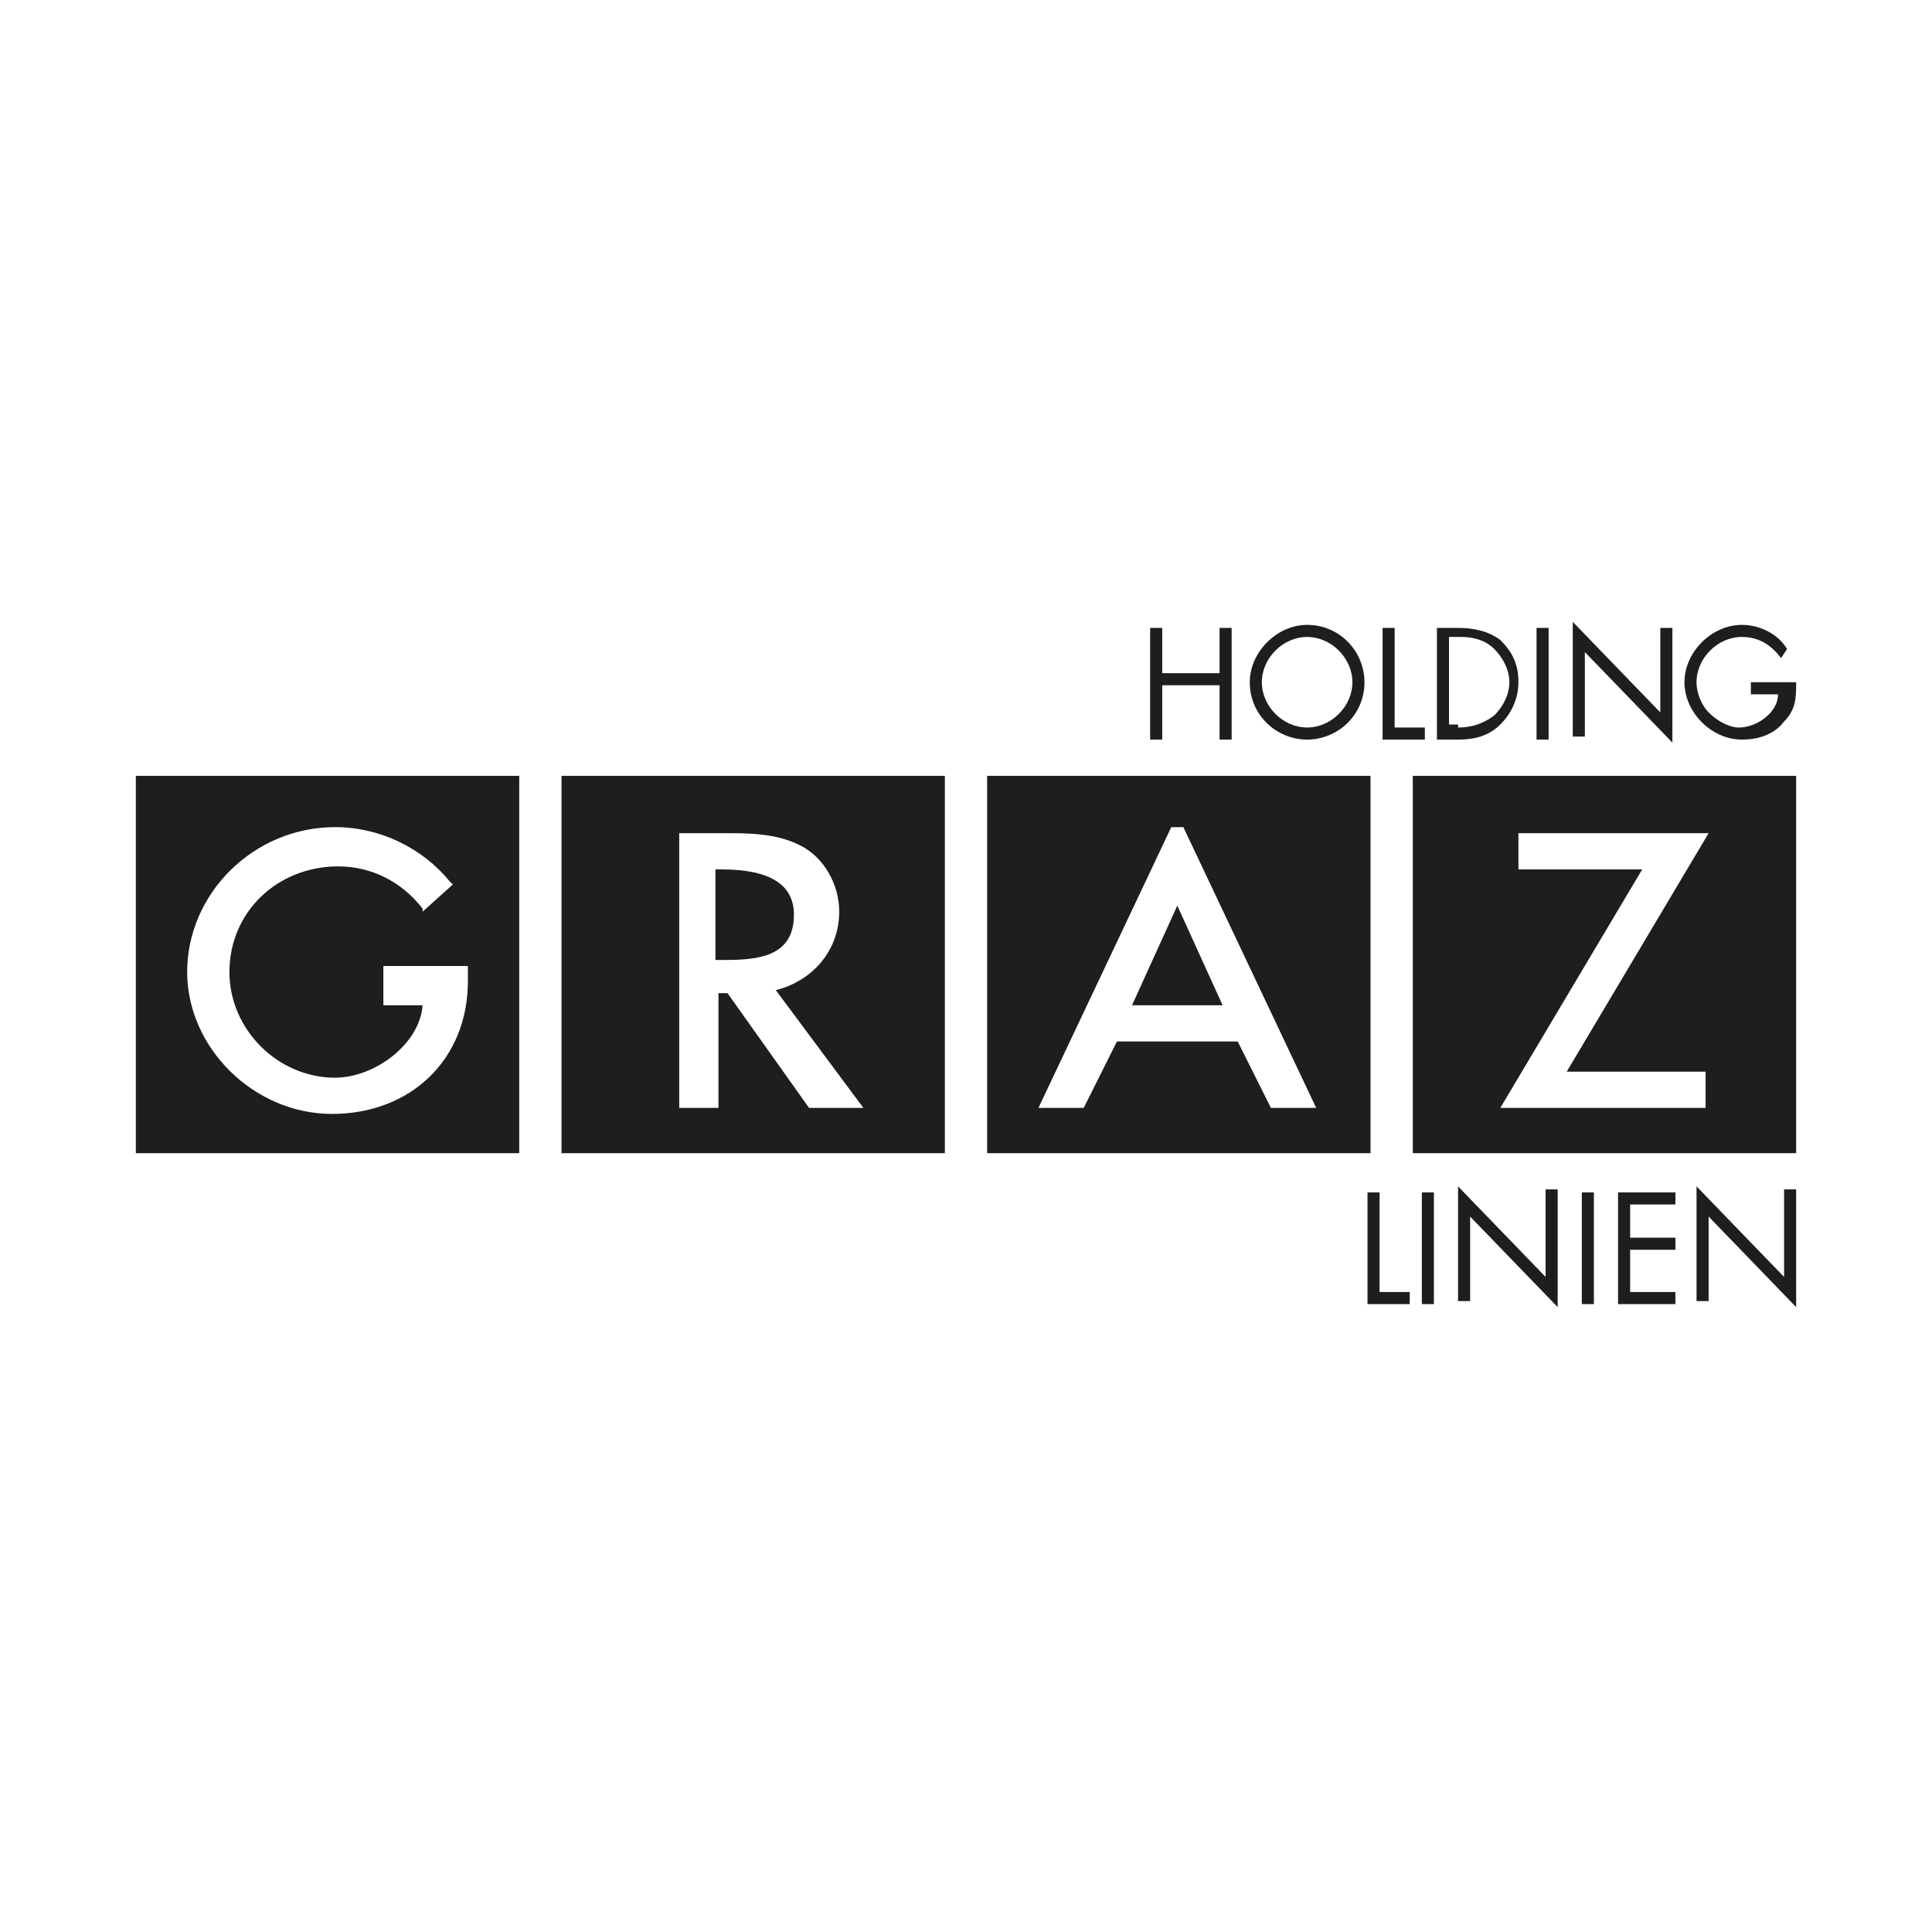
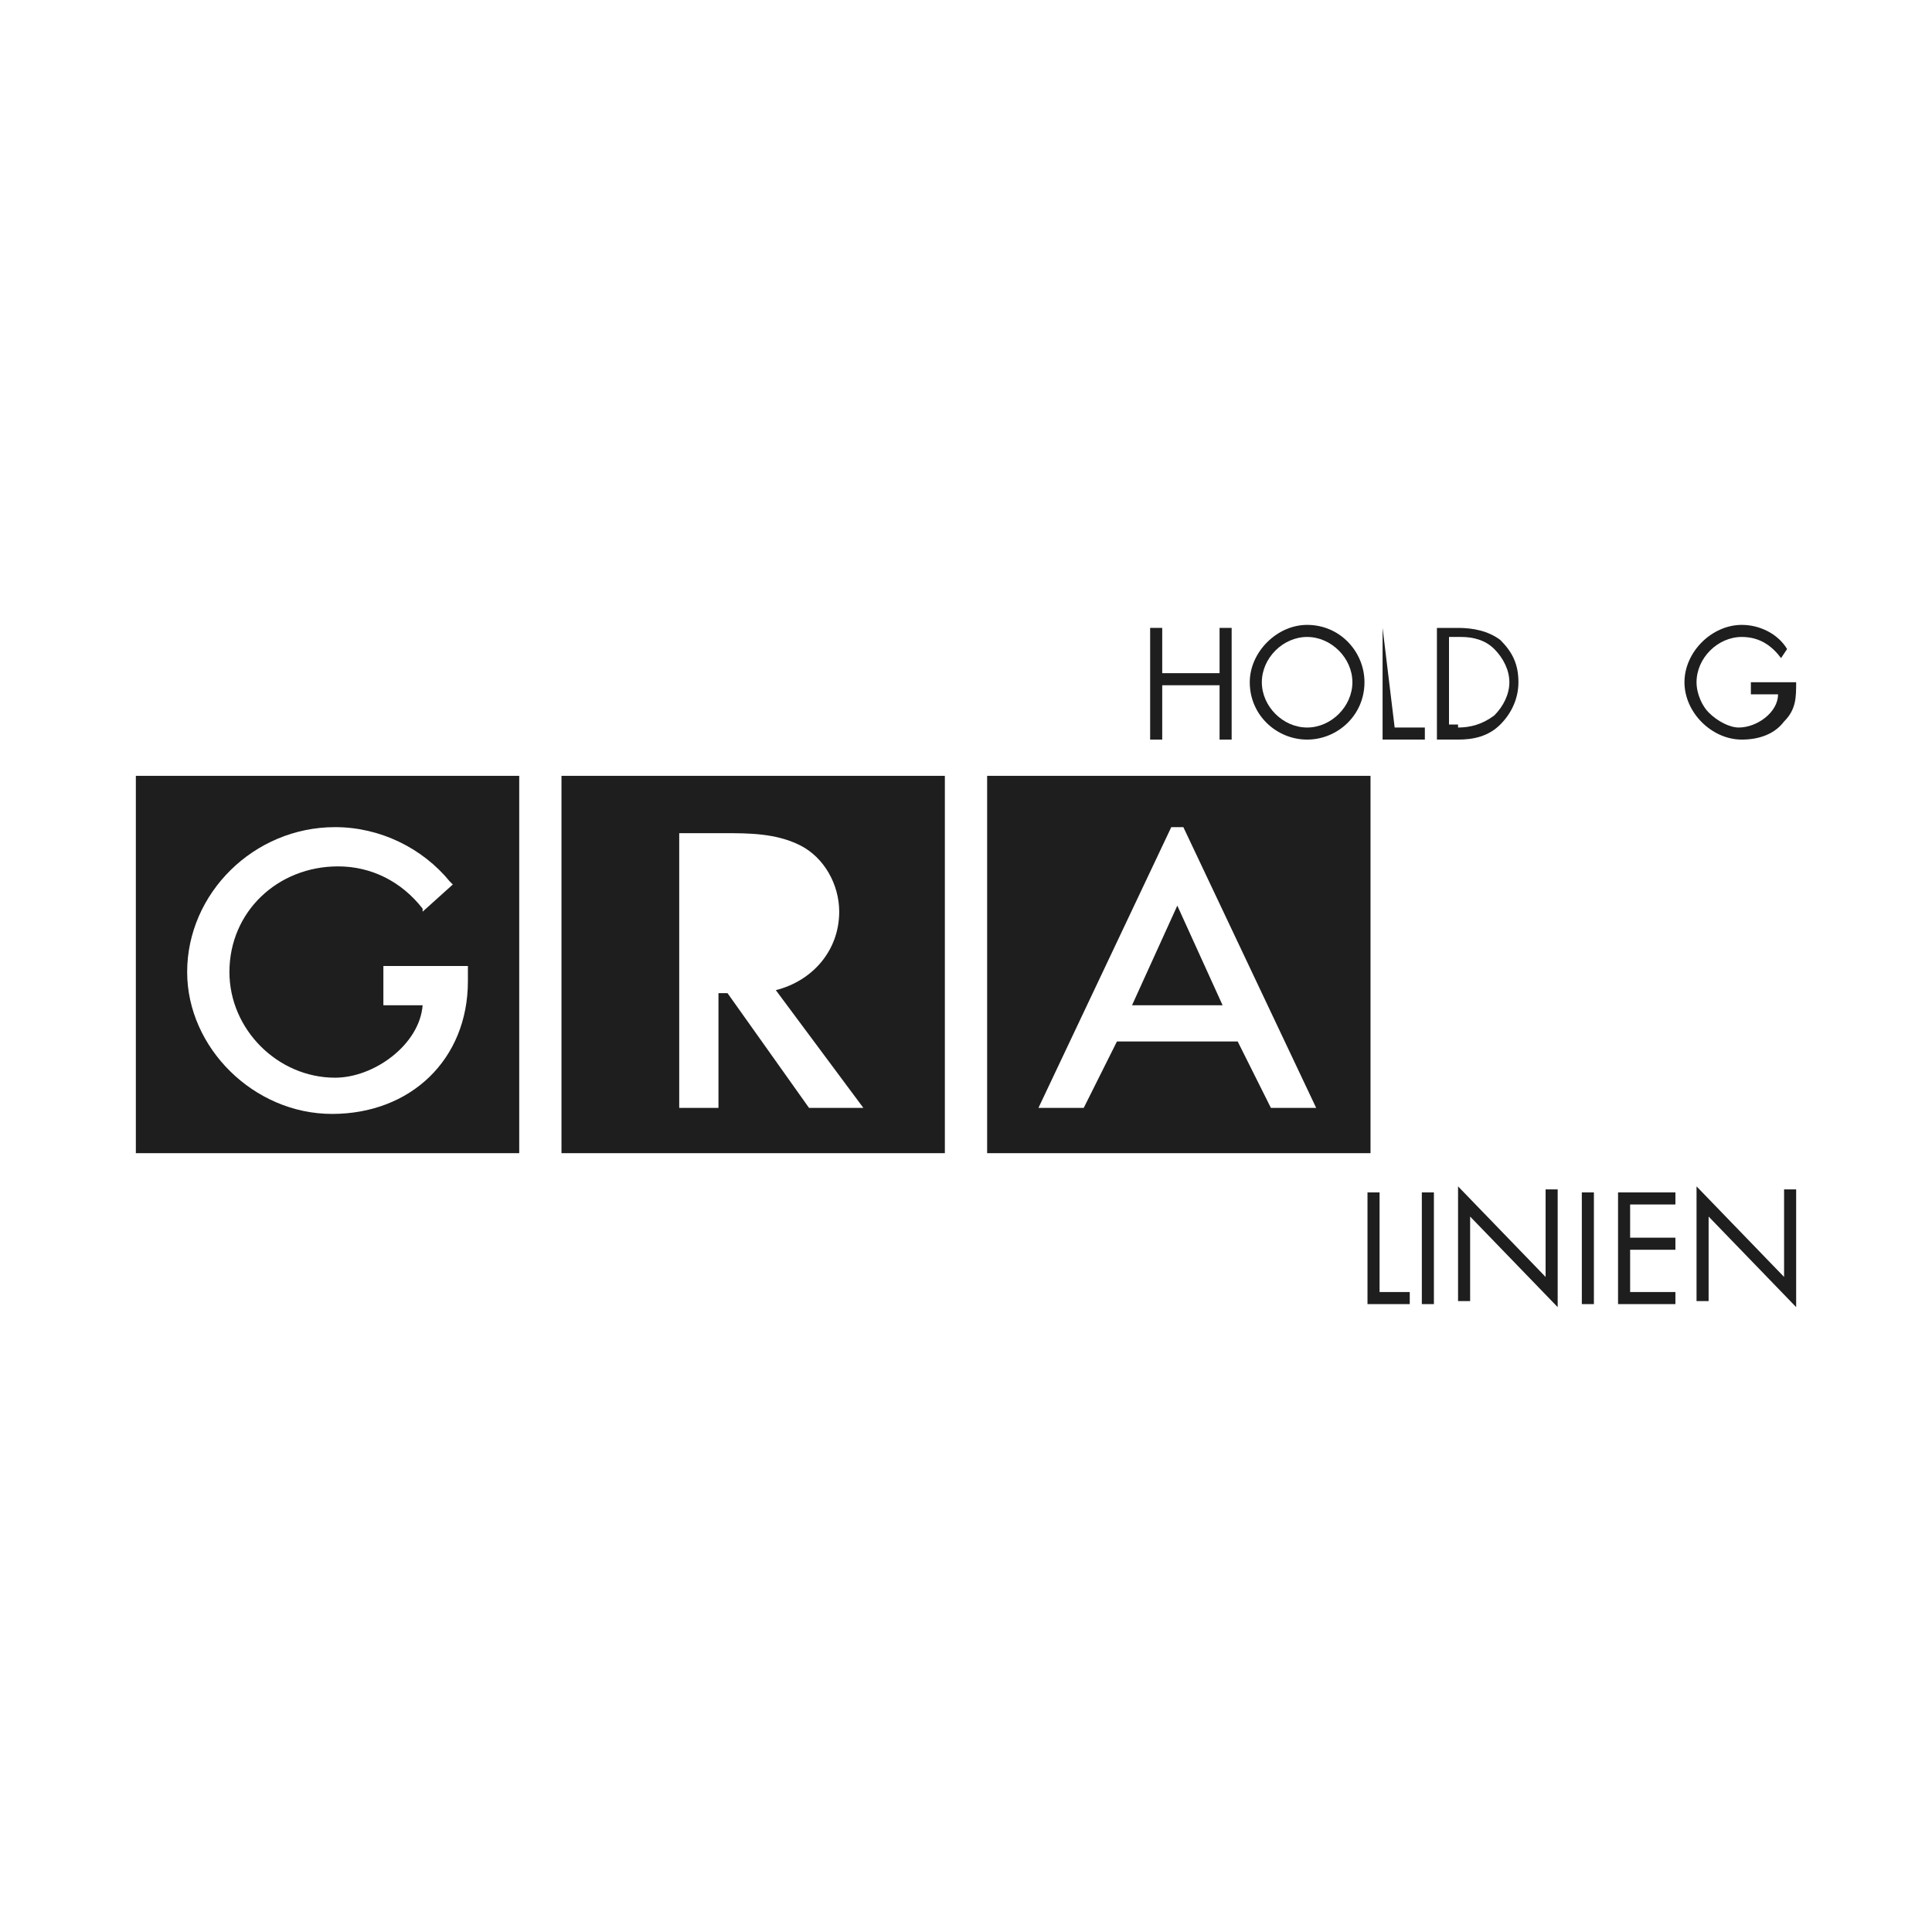
<svg xmlns="http://www.w3.org/2000/svg" version="1.1" id="Layer_1" x="0px" y="0px" viewBox="0 0 64 64" style="enable-background:new 0 0 64 64;" xml:space="preserve">
  <style type="text/css">
	.st0{fill:#1D1E1D;}
</style>
  <path id="path50" class="st0" d="M45.7,42.8h1v0.4h-1.4v-3.7h0.4V42.8z" />
  <path id="path52" class="st0" d="M47.1,43.2h0.4v-3.7h-0.4V43.2z" />
  <path id="path56" class="st0" d="M48.3,39.3l2.9,3v-2.9h0.4v3.9l-2.9-3v2.8h-0.4V39.3z" />
  <path id="path58" class="st0" d="M52.4,43.2h0.4v-3.7h-0.4V43.2z" />
  <path id="path62" class="st0" d="M53.6,39.5h1.9v0.4H54V41h1.5v0.4H54v1.4h1.5v0.4h-1.9V39.5z" />
  <path id="path66" class="st0" d="M56.2,39.3l2.9,3v-2.9h0.4v3.9l-2.9-3v2.8h-0.4V39.3z" />
  <path id="path70" class="st0" d="M40.4,22.3v-1.5h0.4v3.7h-0.4v-1.8h-1.9v1.8h-0.4v-3.7h0.4v1.5H40.4z" />
  <g>
    <path id="path82" class="st0" d="M41.8,22.6c0,0.8,0.7,1.5,1.5,1.5c0.8,0,1.5-0.7,1.5-1.5c0-0.8-0.7-1.5-1.5-1.5   C42.5,21.1,41.8,21.8,41.8,22.6 M45.2,22.6c0,1.1-0.9,1.9-1.9,1.9c-1,0-1.9-0.8-1.9-1.9c0-1,0.9-1.9,1.9-1.9   C44.4,20.7,45.2,21.6,45.2,22.6" />
-     <path id="path86" class="st0" d="M46.2,24.1h1v0.4h-1.4v-3.7h0.4L46.2,24.1z" />
+     <path id="path86" class="st0" d="M46.2,24.1h1v0.4h-1.4v-3.7L46.2,24.1z" />
    <path id="path90" class="st0" d="M48.3,24.1c0.4,0,0.8-0.1,1.2-0.4c0.3-0.3,0.5-0.7,0.5-1.1c0-0.4-0.2-0.8-0.5-1.1   c-0.3-0.3-0.7-0.4-1.1-0.4H48v2.9H48.3z M47.6,20.8h0.7c0.5,0,1,0.1,1.4,0.4c0.4,0.4,0.6,0.8,0.6,1.4c0,0.5-0.2,1-0.6,1.4   c-0.4,0.4-0.9,0.5-1.4,0.5h-0.7C47.6,24.5,47.6,20.8,47.6,20.8z" />
-     <path id="path92" class="st0" d="M51.3,24.5h-0.4v-3.7h0.4V24.5z" />
-     <path id="path96" class="st0" d="M52.1,20.6l2.9,3v-2.8h0.4v3.8l-2.9-3v2.8h-0.4V20.6z" />
    <path id="path100" class="st0" d="M59.5,22.6c0,0.5,0,0.9-0.4,1.3c-0.3,0.4-0.8,0.6-1.4,0.6c-1,0-1.9-0.9-1.9-1.9   c0-1,0.9-1.9,1.9-1.9c0.6,0,1.2,0.3,1.5,0.8L59,21.8c-0.3-0.4-0.7-0.7-1.3-0.7c-0.8,0-1.5,0.7-1.5,1.5c0,0.4,0.2,0.8,0.4,1   c0.3,0.3,0.7,0.5,1,0.5c0.6,0,1.3-0.5,1.3-1.1H58v-0.4H59.5z" />
    <path class="st0" d="M4.5,25.7v12.5h12.7V25.7H4.5z M15.5,32.5c0,2.6-1.9,4.4-4.5,4.4c-2.6,0-4.8-2.2-4.8-4.7   c0-2.6,2.2-4.8,4.9-4.8c1.5,0,2.9,0.7,3.8,1.8l0.1,0.1l-1,0.9L14,30.1c-0.7-0.9-1.7-1.4-2.8-1.4c-2,0-3.6,1.5-3.6,3.5   c0,1.9,1.6,3.5,3.5,3.5c1.3,0,2.8-1.1,2.9-2.4h-1.3V32h2.8V32.5z" />
    <g>
-       <path class="st0" d="M26.3,30.3c0-1-0.8-1.5-2.4-1.5h-0.2v3H24C25.1,31.8,26.3,31.7,26.3,30.3z" />
      <path class="st0" d="M18.6,25.7v12.5h12.7V25.7H18.6z M26.8,36.7l-2.7-3.8h-0.3v3.8h-1.3v-9.1h1.5c0.8,0,1.7,0,2.5,0.4    c0.8,0.4,1.3,1.3,1.3,2.2c0,1.3-0.9,2.3-2.1,2.6l2.9,3.9H26.8z" />
    </g>
-     <path class="st0" d="M46.8,25.7v12.5h12.7V25.7H46.8z M56.5,35.5v1.2h-6.8l4.7-7.9h-4.1v-1.2h6.3l-4.7,7.9H56.5z" />
    <g>
      <polygon class="st0" points="37.5,33.3 40.5,33.3 39,30   " />
      <path class="st0" d="M32.7,25.7v12.5h12.7V25.7H32.7z M42.1,36.7l-1.1-2.2H37l-1.1,2.2h-1.5l4.4-9.3H39h0.1h0.1l4.4,9.3H42.1z" />
    </g>
  </g>
</svg>